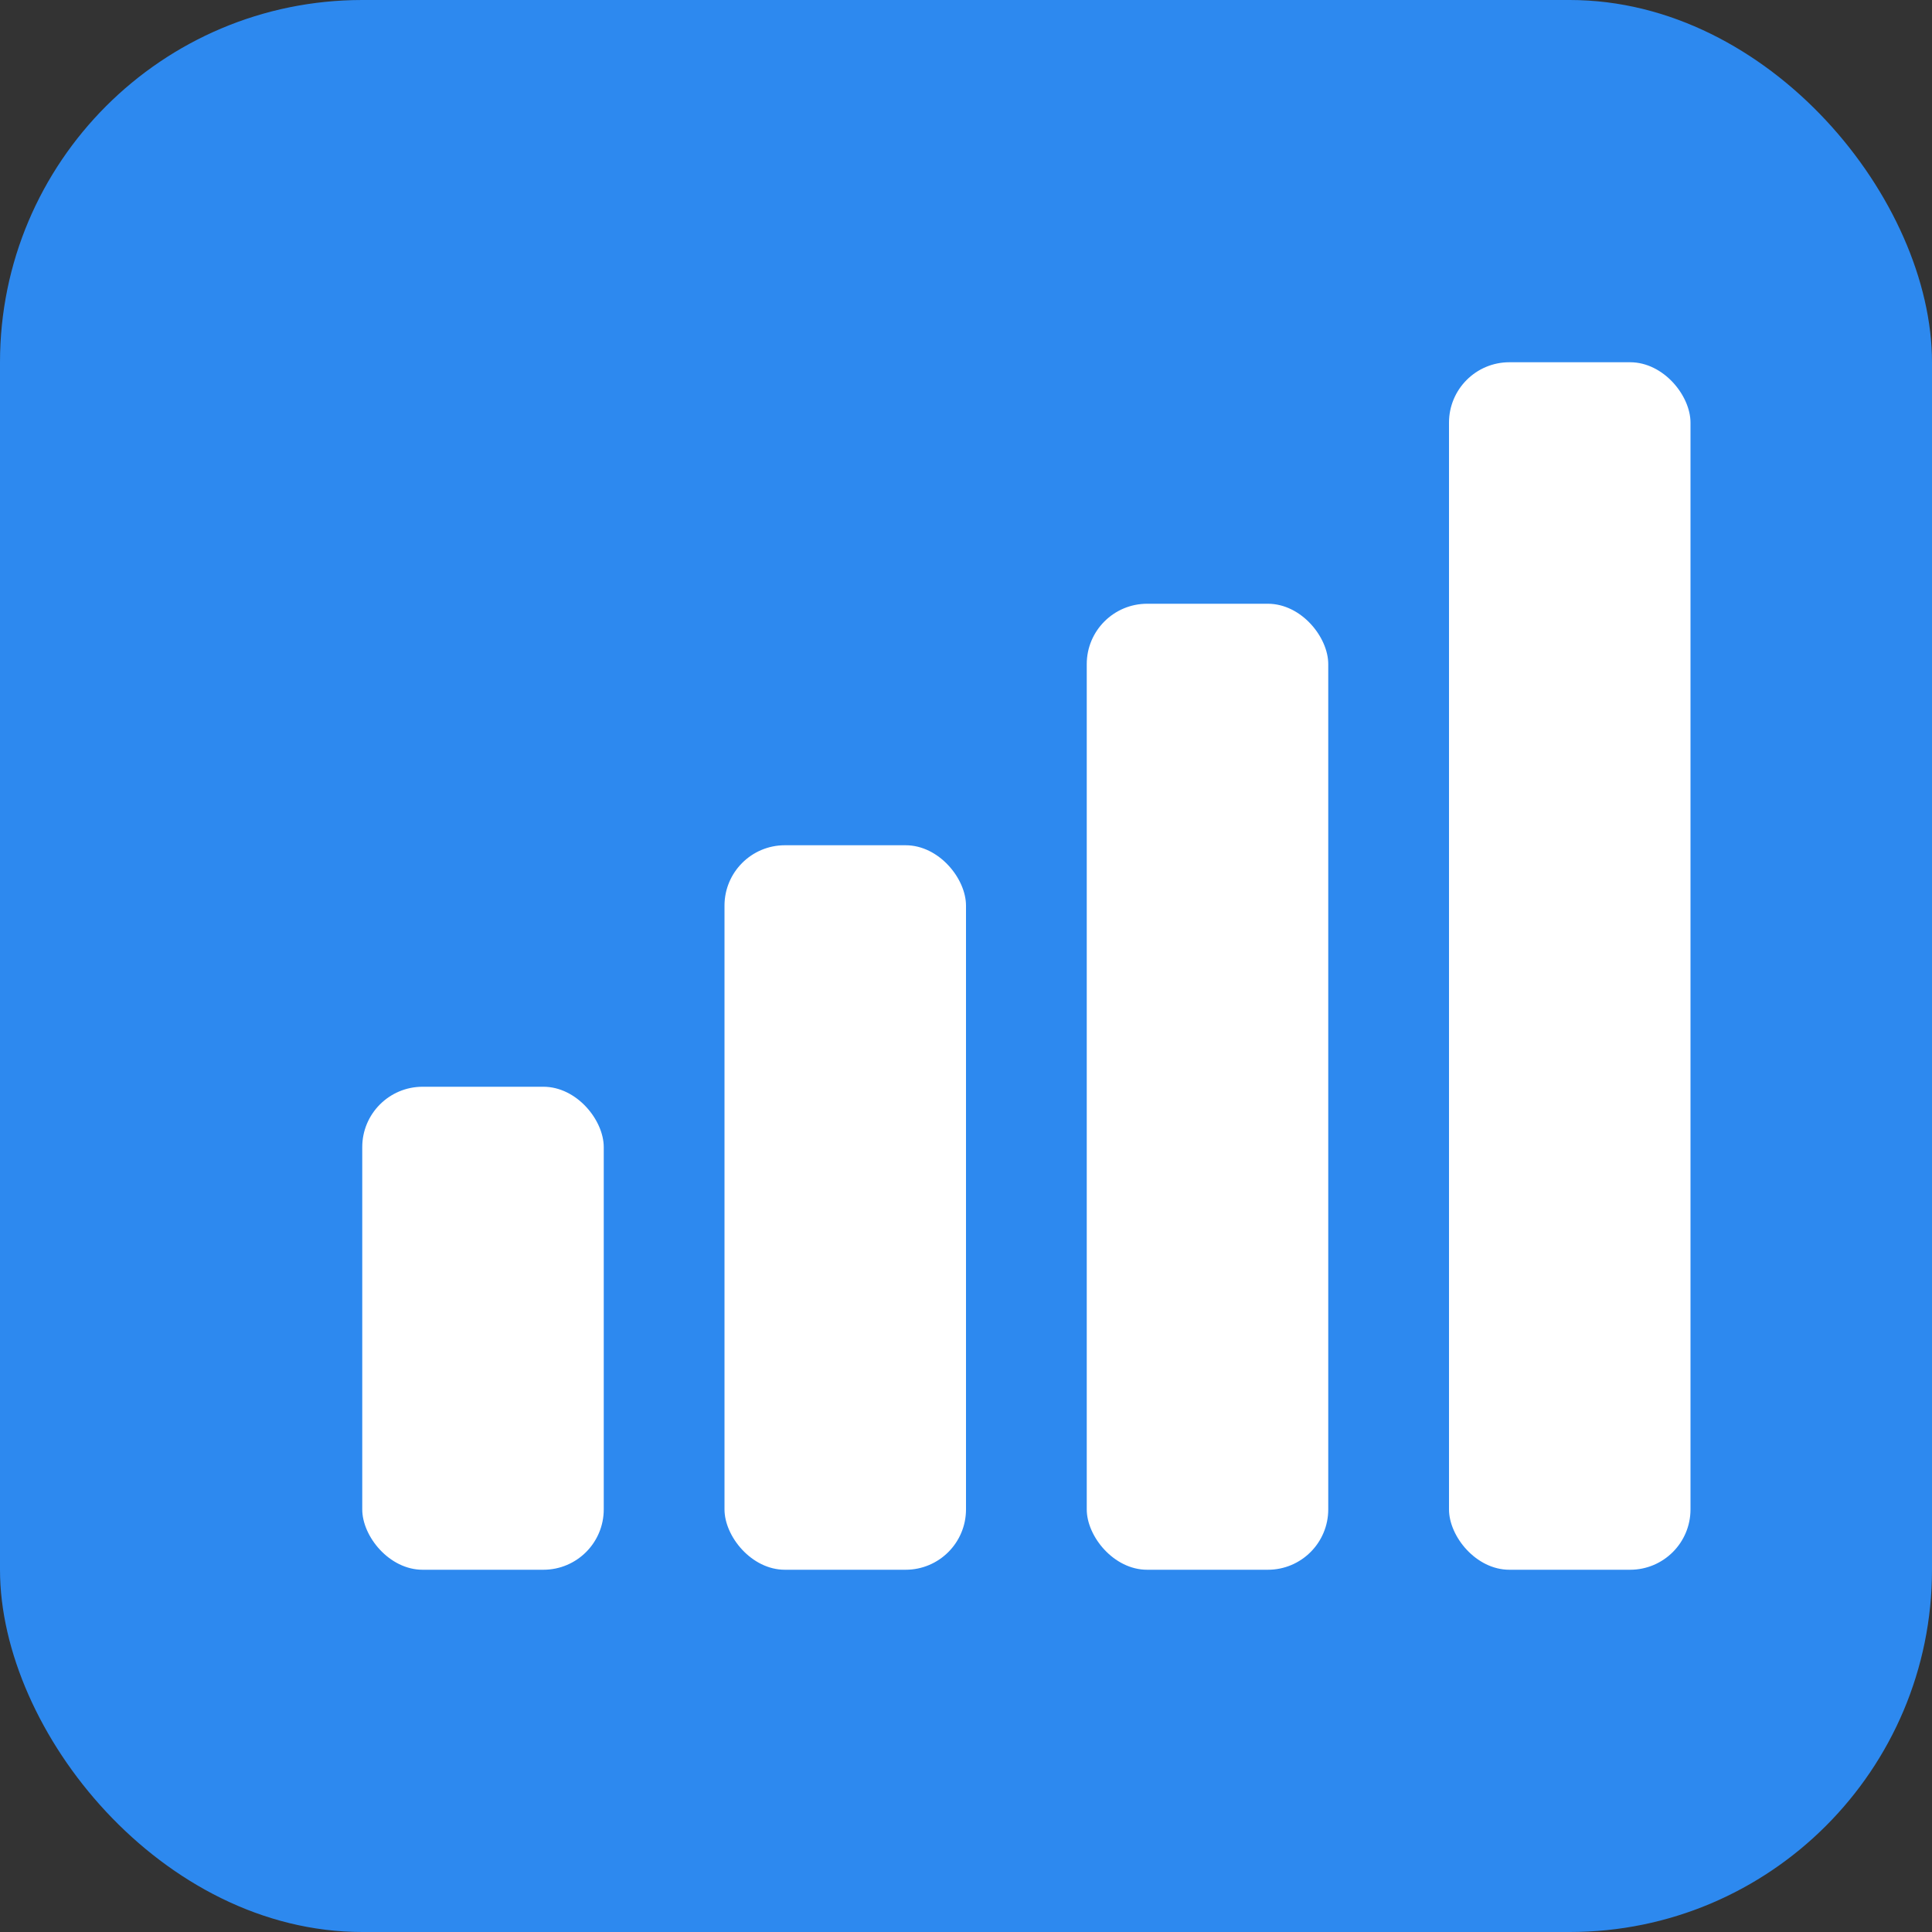
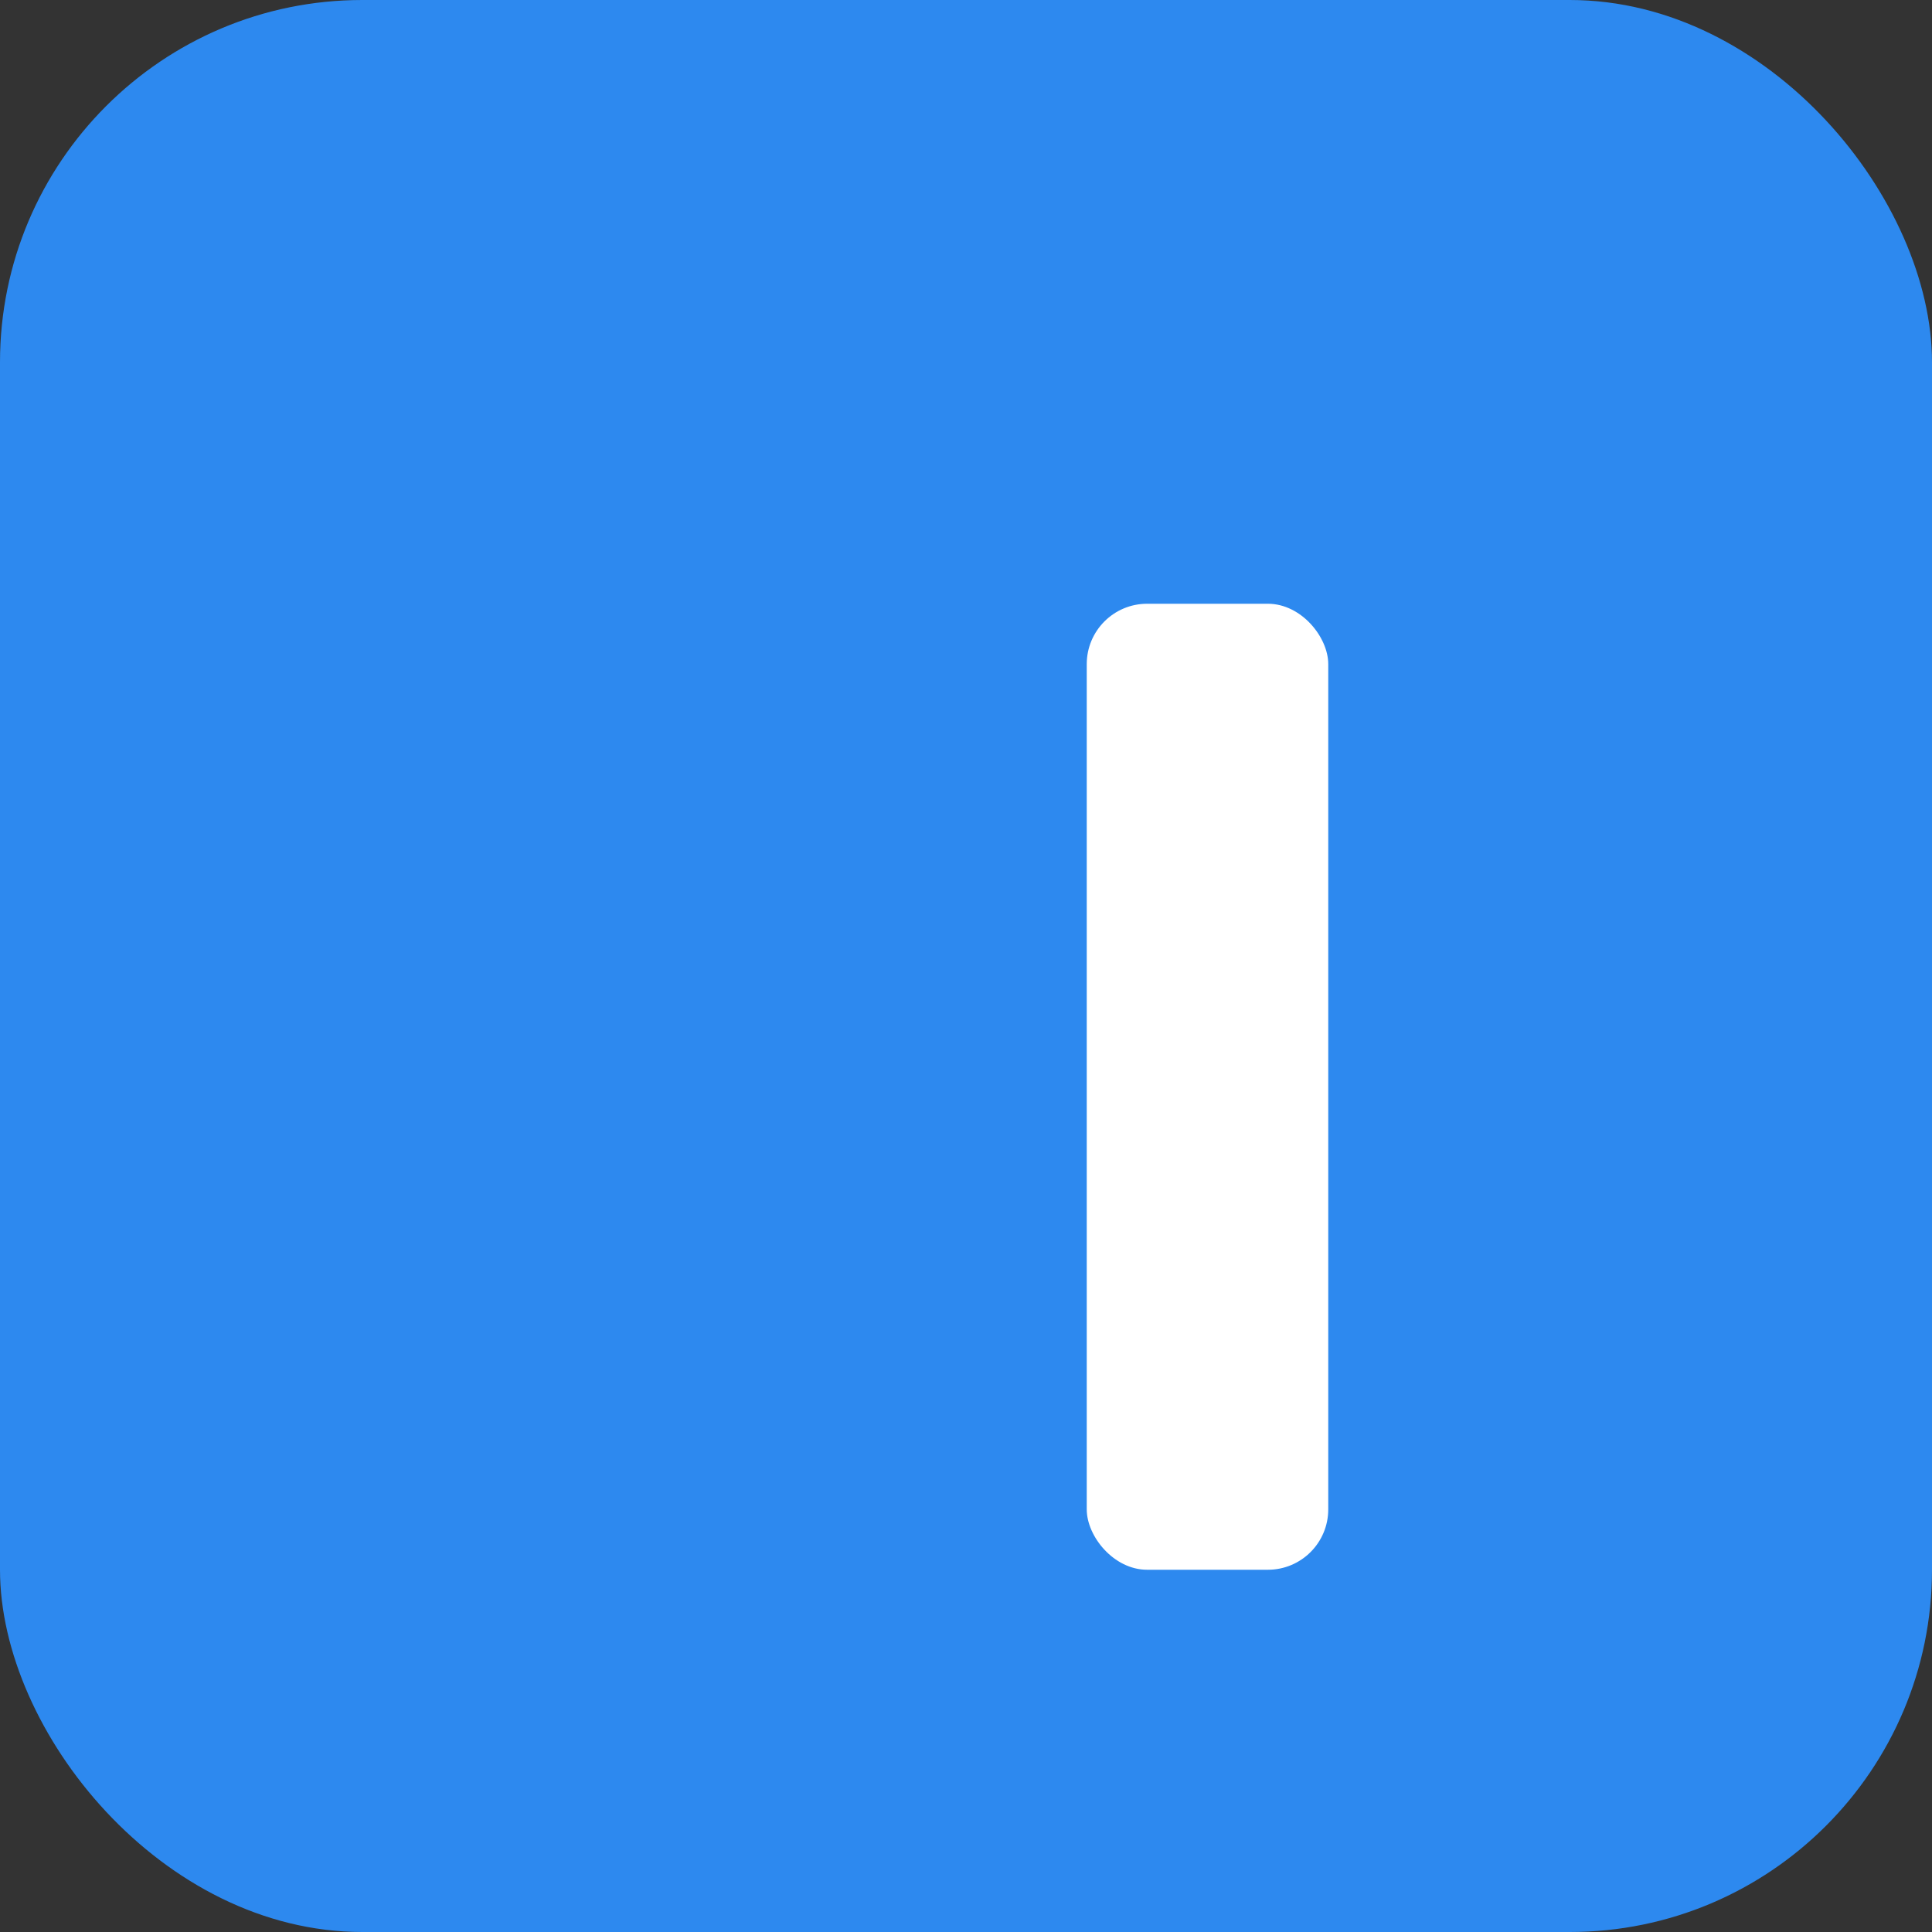
<svg xmlns="http://www.w3.org/2000/svg" width="32" height="32" viewBox="0 0 32 32" fill="none">
  <rect x="0" y="0" width="32" height="32" fill="#333333" stroke="none" />
  <rect width="32" height="32" rx="6" fill="#2D89EF" />
-   <rect x="6" y="18" width="4" height="8" rx="1" fill="white" />
-   <rect x="12" y="14" width="4" height="12" rx="1" fill="white" />
  <rect x="18" y="10" width="4" height="16" rx="1" fill="white" />
-   <rect x="24" y="6" width="4" height="20" rx="1" fill="white" />
</svg>